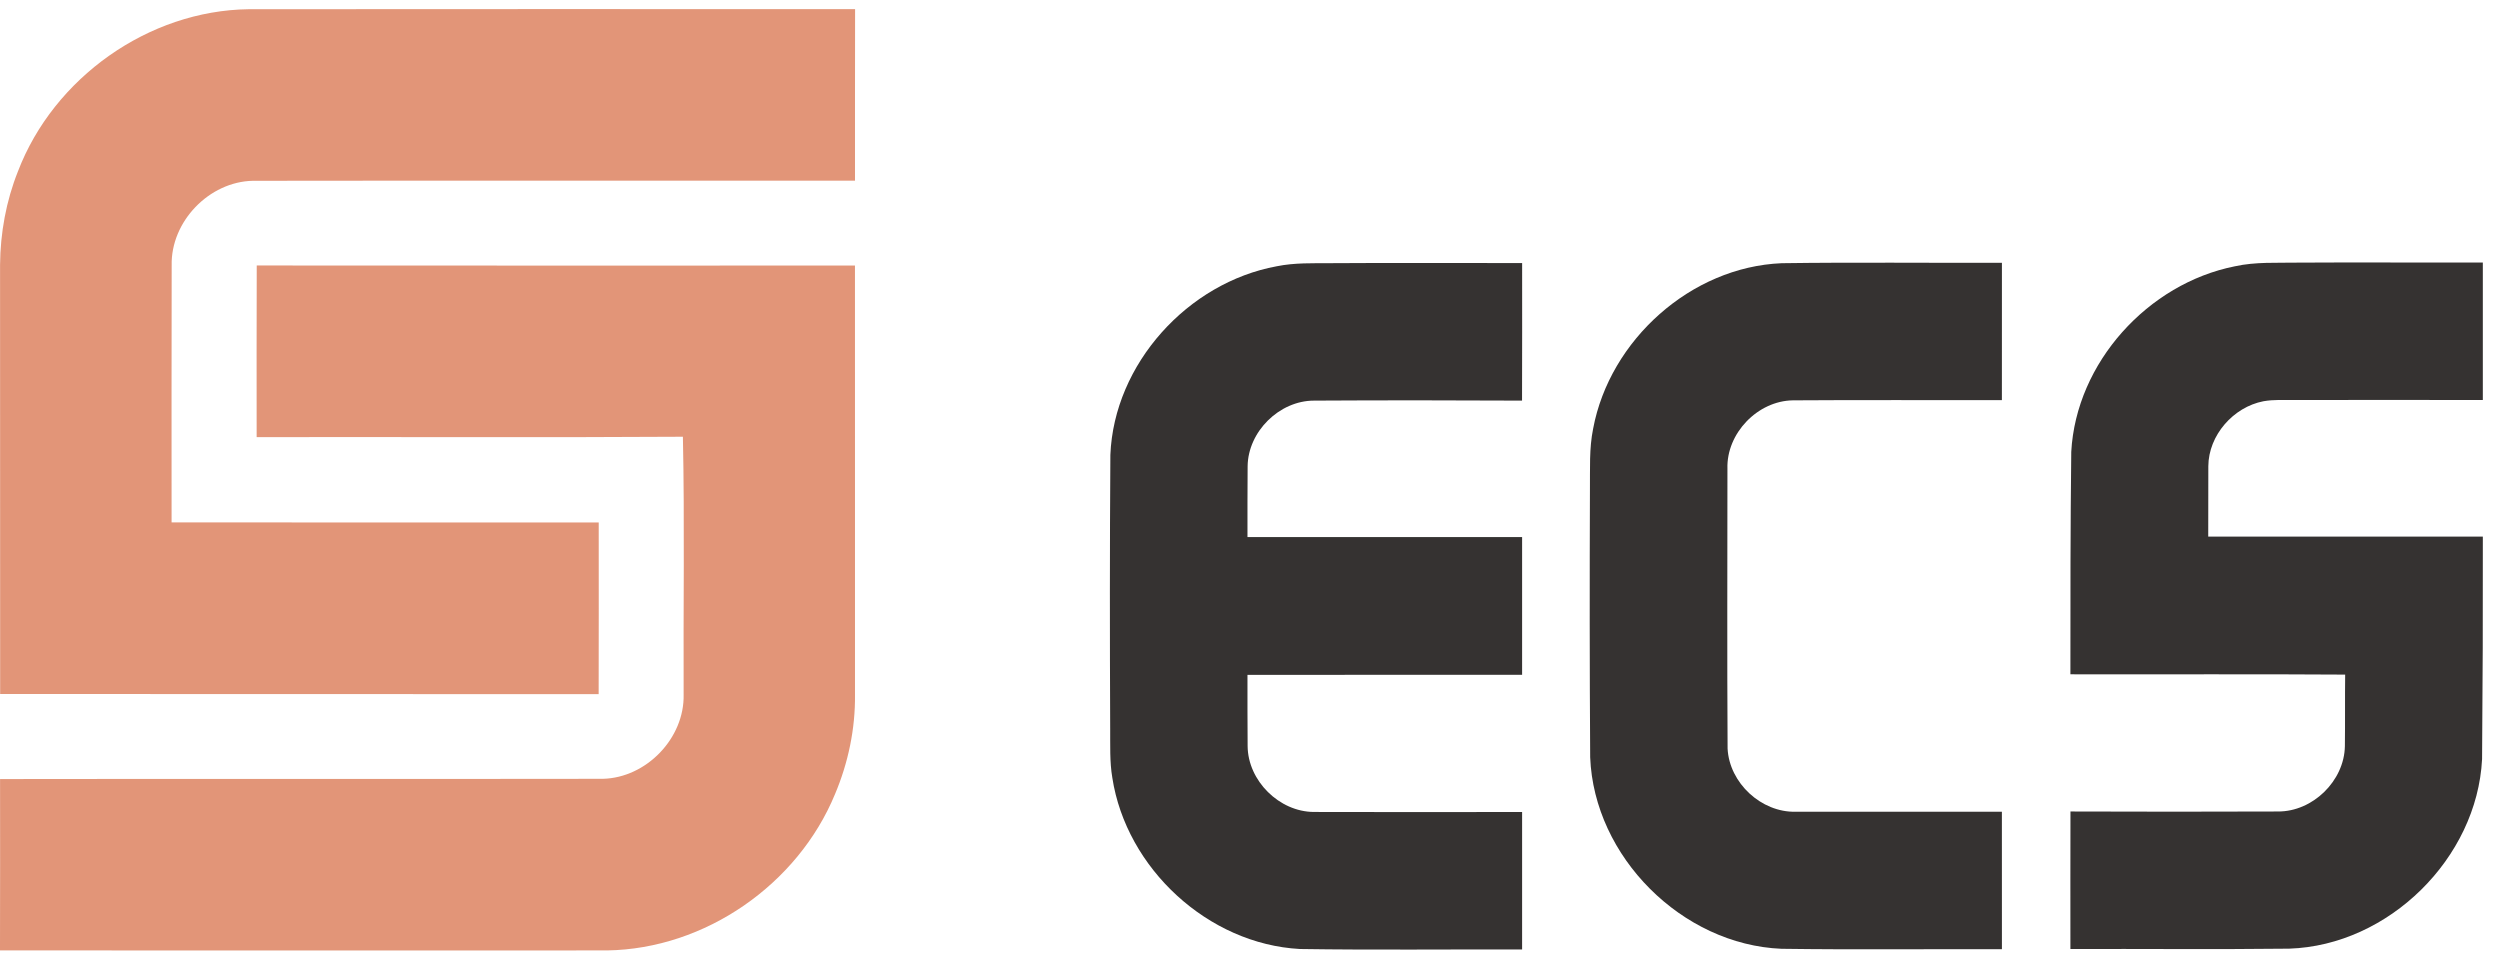
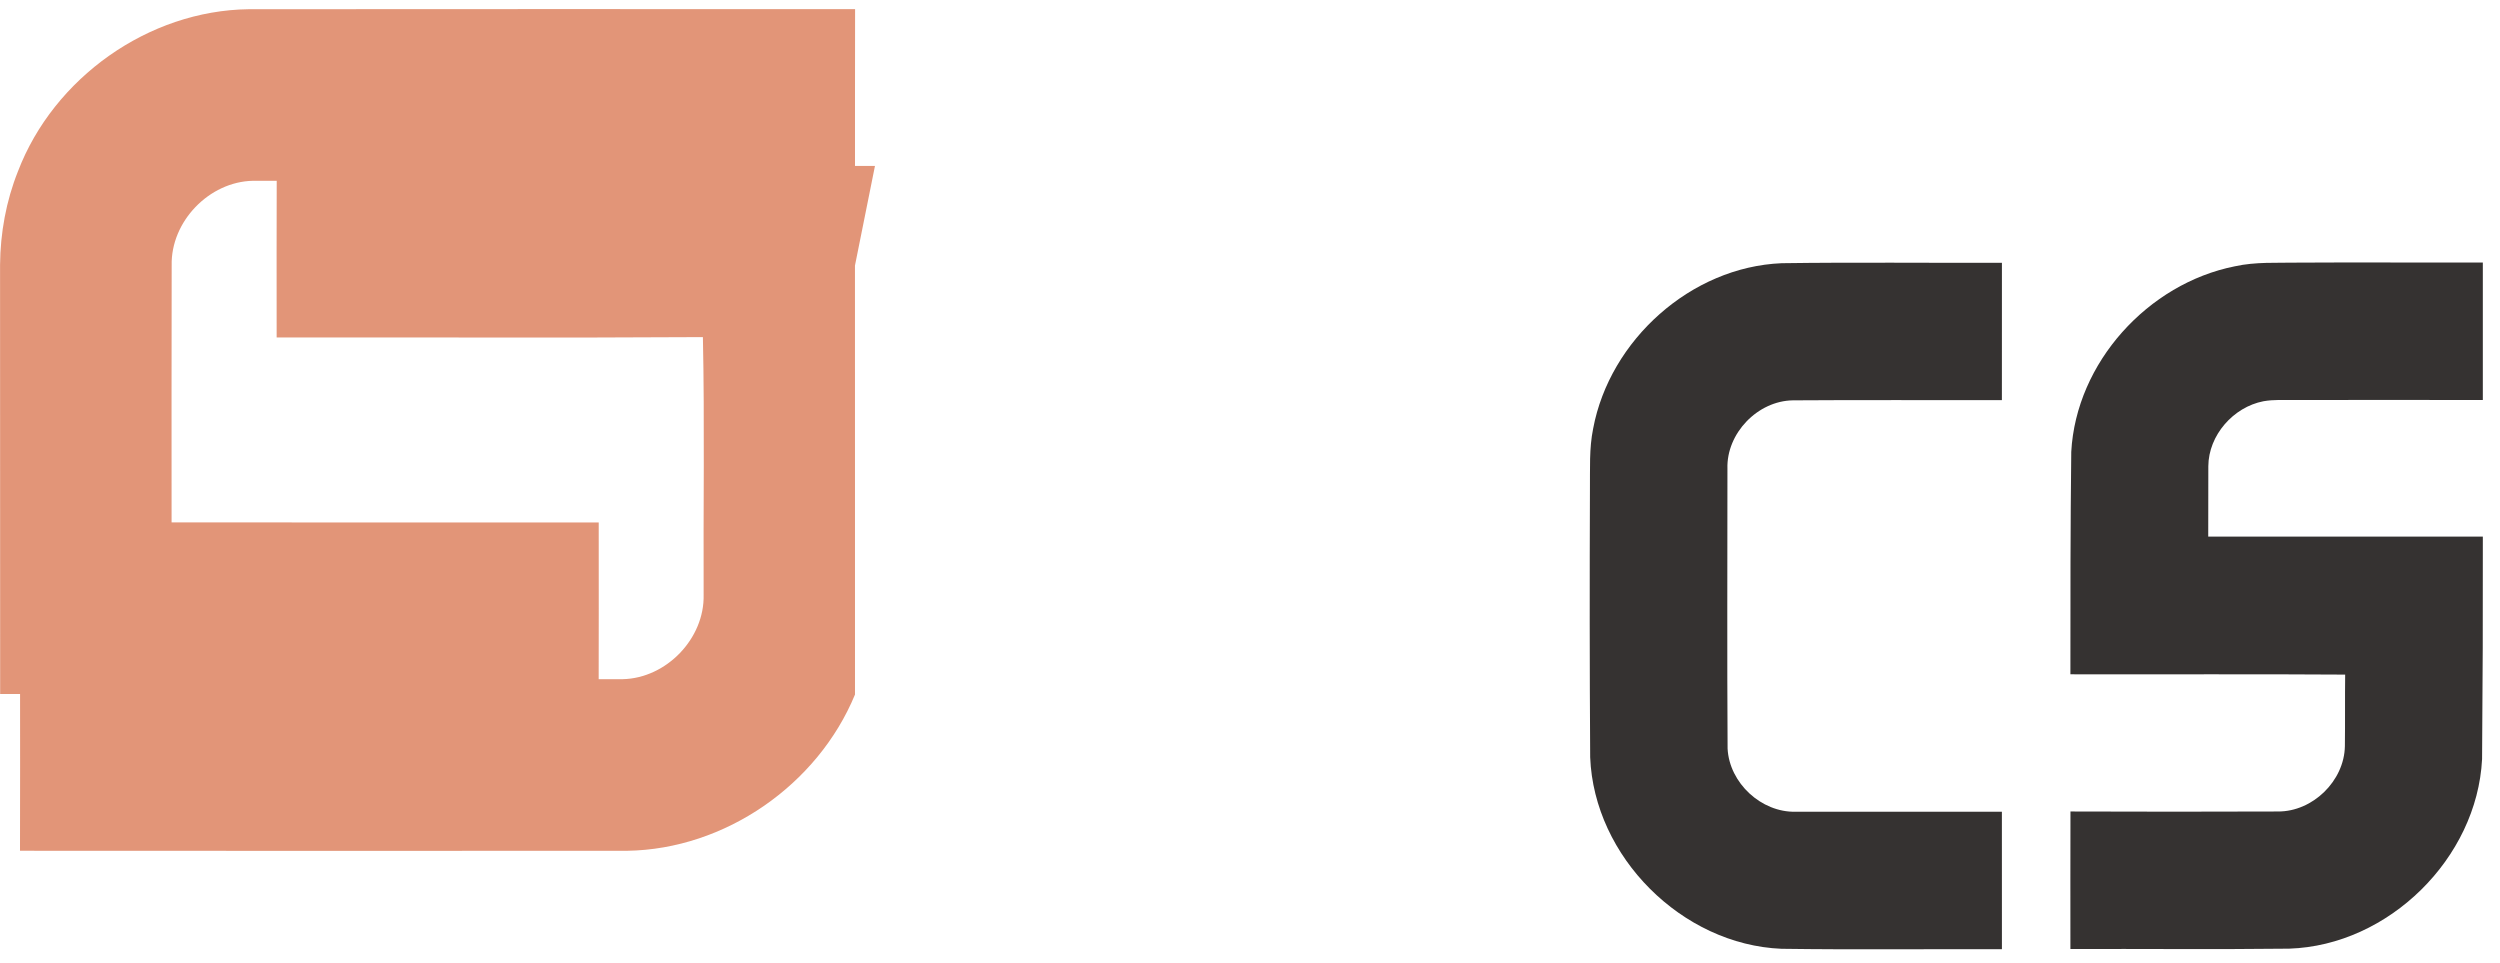
<svg xmlns="http://www.w3.org/2000/svg" width="109" height="42" viewBox="0 0 82 31" version="1.1" xml:space="preserve" style="fill-rule:evenodd;clip-rule:evenodd;stroke-linejoin:round;stroke-miterlimit:2;">
  <g>
-     <path d="M41.879,8.435c0.586,-0.119 1.186,-0.097 1.778,-0.101c2.09,-0.015 4.179,0.001 6.269,-0.004c-0.001,1.504 0.004,3.007 -0.003,4.512c-2.275,-0.012 -4.549,-0.013 -6.824,-0c-1.139,0.001 -2.166,1.018 -2.177,2.156c-0.007,0.773 -0.004,1.546 -0.005,2.32c3.003,-0 6.006,-0.002 9.008,-0l-0,4.517c-3.002,0.003 -6.005,0 -9.008,0.002c0.001,0.779 -0.002,1.559 0.005,2.339c0.011,1.137 1.038,2.153 2.173,2.158c2.277,0.008 4.553,0.003 6.83,0.001c0.003,1.503 0.001,3.007 -0,4.51c-2.429,-0.008 -4.858,0.021 -7.287,-0.016c-3.014,-0.161 -5.697,-2.646 -6.154,-5.617c-0.09,-0.532 -0.065,-1.07 -0.07,-1.606c-0.013,-2.996 -0.015,-5.99 0.006,-8.985c0.12,-2.986 2.541,-5.65 5.459,-6.186" style="fill:#353231;fill-rule:nonzero;" />
    <path d="M52.255,13.761c0.545,-2.907 3.21,-5.303 6.183,-5.426c2.408,-0.034 4.817,-0.006 7.225,-0.014c0,1.503 0.002,3.004 -0.001,4.506c-2.283,0.003 -4.569,-0.01 -6.854,0.006c-1.157,0.016 -2.186,1.083 -2.148,2.243c0,3.061 -0.014,6.12 0.005,9.18c0.058,1.128 1.105,2.098 2.233,2.071c2.254,0.003 4.51,0.003 6.764,-0c0.003,1.503 0.001,3.006 0.001,4.509c-2.409,-0.008 -4.821,0.02 -7.23,-0.014c-3.262,-0.135 -6.149,-3.018 -6.275,-6.282c-0.019,-2.935 -0.019,-5.867 -0.008,-8.803c0.008,-0.659 -0.028,-1.325 0.105,-1.976" style="fill:#353231;fill-rule:nonzero;" />
    <path d="M73.306,8.436c0.679,-0.15 1.377,-0.107 2.068,-0.12c2.02,-0.013 4.043,0.003 6.063,-0.002c0.001,1.504 0.001,3.005 -0,4.508c-2.054,-0.001 -4.109,-0.004 -6.164,0c-0.345,0.004 -0.693,-0.02 -1.033,0.041c-0.988,0.192 -1.8,1.115 -1.807,2.13c-0.004,0.77 -0.003,1.54 -0.003,2.309c3.003,-0 6.005,-0 9.007,0.001c0.004,2.432 -0.004,4.866 -0.025,7.298c-0.165,3.255 -3.067,6.111 -6.327,6.217c-2.392,0.028 -4.785,0.004 -7.176,0.011c0,-1.503 -0.003,-3.007 0.002,-4.51c2.268,0.007 4.537,0.01 6.805,0c1.141,0.008 2.177,-1.004 2.196,-2.143c0.01,-0.783 -0.001,-1.564 0.009,-2.347c-3.004,-0.021 -6.008,-0.002 -9.012,-0.01c-0.001,-2.432 0,-4.864 0.028,-7.296c0.158,-2.925 2.515,-5.52 5.369,-6.087" style="fill:#353231;fill-rule:nonzero;" />
-     <path d="M28.047,0.002c-0.006,1.874 -0.001,3.751 -0.003,5.625c-6.582,0.005 -13.164,-0.005 -19.748,0.005c-1.436,0.028 -2.699,1.338 -2.665,2.777c-0.008,2.809 -0.002,5.618 -0.003,8.427c4.67,0.006 9.341,0.001 14.01,0.003c0.001,1.875 0.003,3.752 -0.002,5.631c-6.544,-0.008 -13.087,0.003 -19.631,-0.005c-0.003,-4.692 -0,-9.385 -0.003,-14.076c0.009,-1.047 0.199,-2.096 0.588,-3.069c1.173,-3.064 4.277,-5.274 7.568,-5.316c6.63,-0.007 13.259,-0.003 19.889,-0.002m-0.004,8.41c0.004,4.691 -0.002,9.38 0.001,14.071c0.013,1.12 -0.221,2.238 -0.656,3.268c-1.221,2.961 -4.261,5.077 -7.474,5.125c-6.639,0.002 -13.276,0.005 -19.914,-0.001c0.006,-1.872 0.003,-3.746 0.002,-5.62c6.59,-0.011 13.179,0.003 19.769,-0.008c1.429,-0.032 2.686,-1.333 2.652,-2.767c-0.013,-2.819 0.035,-5.638 -0.024,-8.453c-4.659,0.03 -9.323,0.003 -13.981,0.013c-0,-1.877 -0.005,-3.753 0.003,-5.63c6.54,0.005 13.081,0.003 19.622,0.002" style="fill:#e29578;fill-rule:nonzero;" />
+     <path d="M28.047,0.002c-0.006,1.874 -0.001,3.751 -0.003,5.625c-6.582,0.005 -13.164,-0.005 -19.748,0.005c-1.436,0.028 -2.699,1.338 -2.665,2.777c-0.008,2.809 -0.002,5.618 -0.003,8.427c4.67,0.006 9.341,0.001 14.01,0.003c0.001,1.875 0.003,3.752 -0.002,5.631c-6.544,-0.008 -13.087,0.003 -19.631,-0.005c-0.003,-4.692 -0,-9.385 -0.003,-14.076c0.009,-1.047 0.199,-2.096 0.588,-3.069c1.173,-3.064 4.277,-5.274 7.568,-5.316c6.63,-0.007 13.259,-0.003 19.889,-0.002m-0.004,8.41c0.004,4.691 -0.002,9.38 0.001,14.071c-1.221,2.961 -4.261,5.077 -7.474,5.125c-6.639,0.002 -13.276,0.005 -19.914,-0.001c0.006,-1.872 0.003,-3.746 0.002,-5.62c6.59,-0.011 13.179,0.003 19.769,-0.008c1.429,-0.032 2.686,-1.333 2.652,-2.767c-0.013,-2.819 0.035,-5.638 -0.024,-8.453c-4.659,0.03 -9.323,0.003 -13.981,0.013c-0,-1.877 -0.005,-3.753 0.003,-5.63c6.54,0.005 13.081,0.003 19.622,0.002" style="fill:#e29578;fill-rule:nonzero;" />
  </g>
</svg>